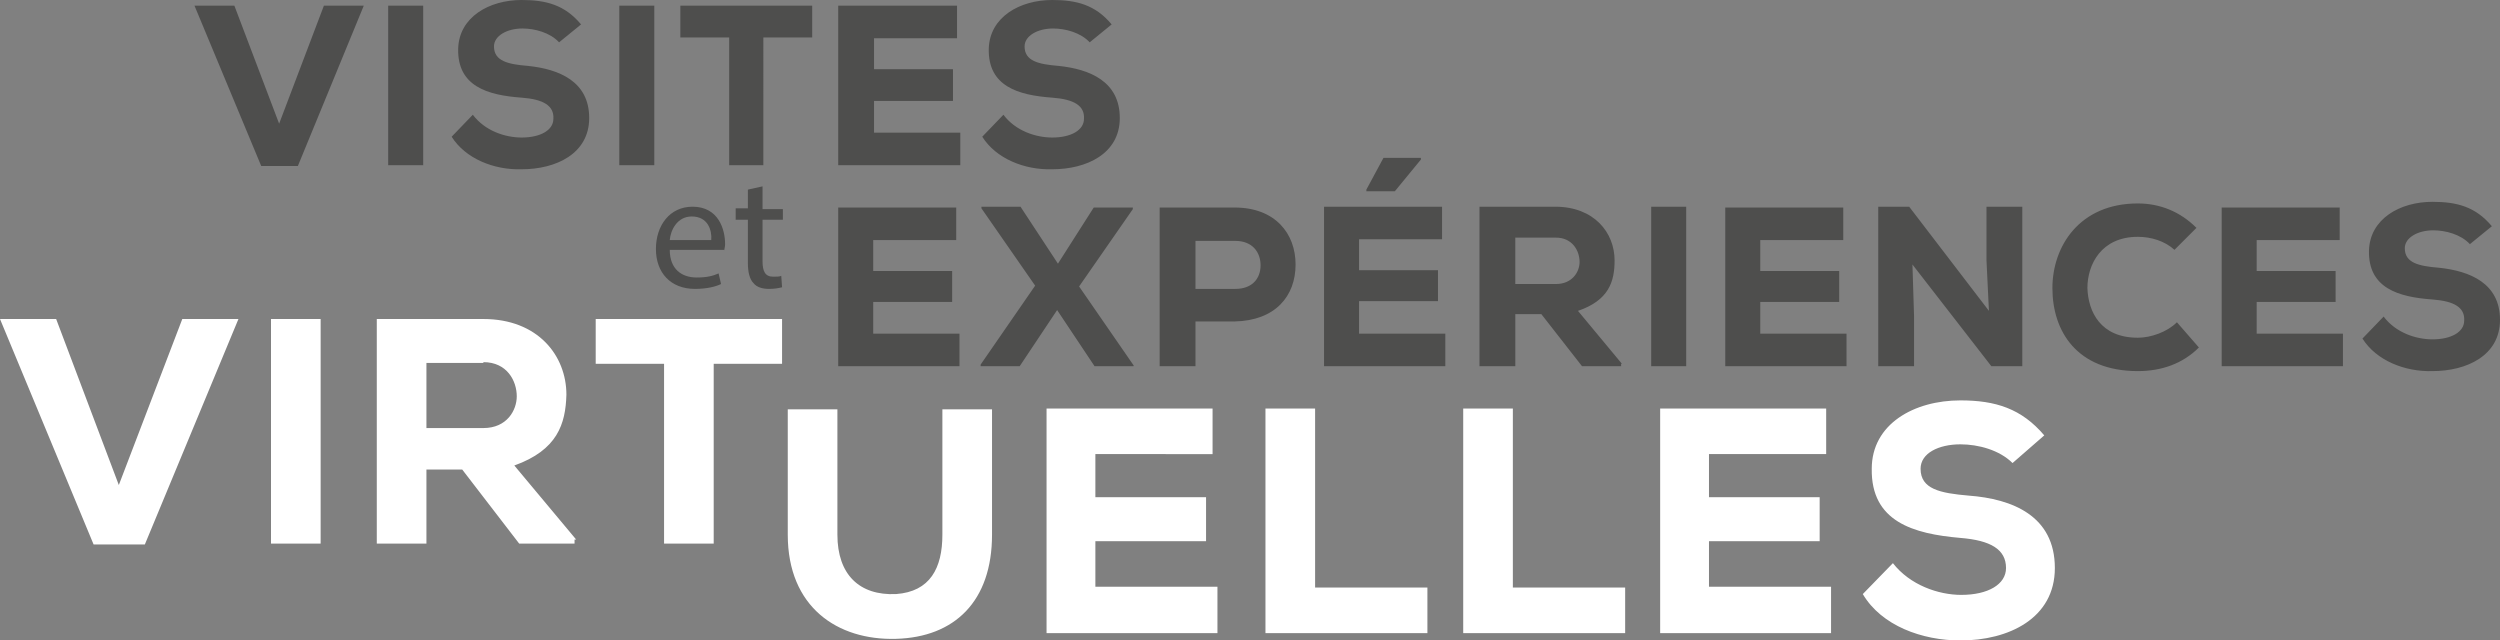
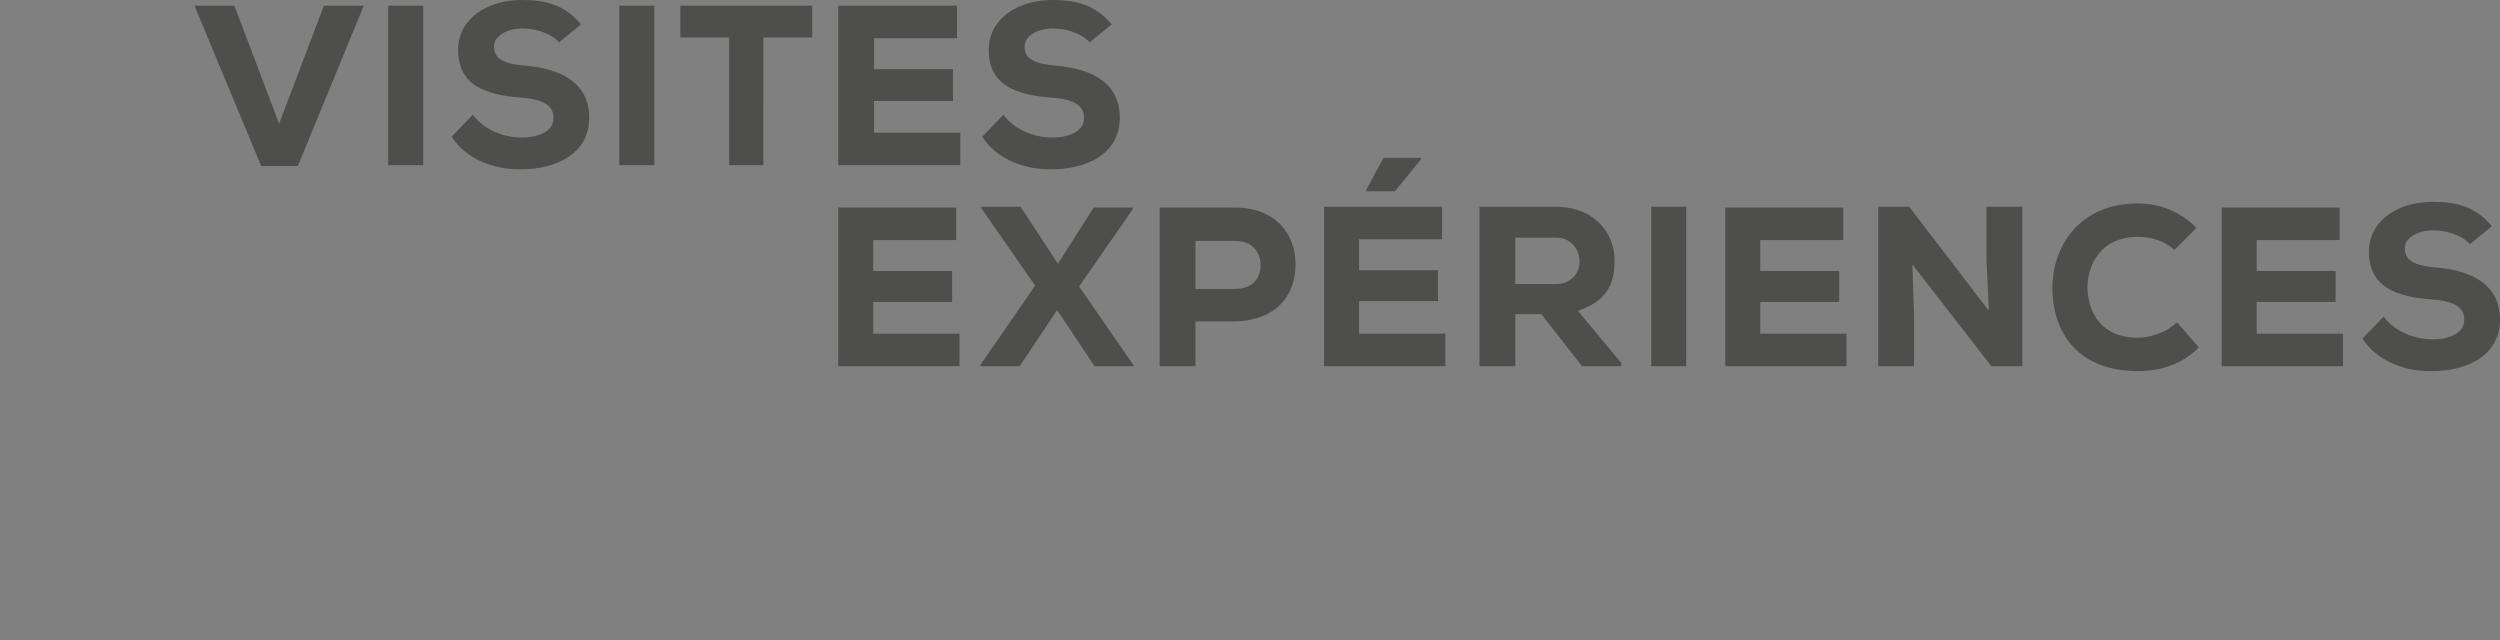
<svg xmlns="http://www.w3.org/2000/svg" version="1.1" id="Calque_1" x="0px" y="0px" viewBox="0 0 307.2 78.7" style="enable-background:new 0 0 307.2 78.7;" xml:space="preserve">
  <rect x="0" y="0" width="307.2" height="78.7" fill="#808080" stroke="none" />
  <style type="text/css">
	.st0{opacity:0.5;fill:#1D1D1B;}
	.st1{fill:#FFFFFF;}
</style>
  <path class="st0" d="M306.2,27.8c-2-2.4-4.3-3-7.3-3c-4,0-7.7,2.1-7.8,6c-0.1,4.6,3.6,5.7,7.8,6c2.7,0.2,4,1,3.9,2.6  c0,1.4-1.6,2.3-3.9,2.3c-2,0-4.5-0.8-6-2.8l-2.6,2.7c1.7,2.7,5.2,4.1,8.6,4c4.2,0,8.3-1.9,8.3-6.3c0-4.5-3.7-6-7.5-6.4  c-2.5-0.2-4.2-0.6-4.2-2.4c0-1.3,1.6-2.2,3.5-2.2c1.5,0,3.4,0.5,4.5,1.7L306.2,27.8z M287.9,41h-10.6v-3.9h9.7v-3.8h-9.7v-3.8h10.2  v-4H273V45h14.9V41z M267.5,39.6c-1.2,1.2-3.2,1.9-4.8,1.9c-4.6,0-6.1-3.2-6.2-6.1c0-2.9,1.7-6.3,6.2-6.3c1.6,0,3.3,0.5,4.5,1.6  l2.7-2.7c-2-2-4.5-3-7.2-3c-7.2,0-10.5,5.3-10.5,10.4c0,5.3,3,10.2,10.5,10.2c2.9,0,5.5-0.9,7.5-2.9L267.5,39.6z M234.6,25.4h-3.8  V45h4.4v-6.1l-0.2-6.4l9.7,12.5h3.8V25.4h-4.4V32l0.3,6.2L234.6,25.4z M226.9,41h-10.6v-3.9h9.7v-3.8h-9.7v-3.8h10.2v-4H212V45h14.9  V41z M207.2,25.4h-4.3V45h4.3V25.4z M191.2,29.2c2,0,2.9,1.6,2.9,3c0,1.2-0.9,2.7-2.9,2.7h-5v-5.7H191.2z M199.3,44.7l-5.4-6.5  c3.8-1.3,4.5-3.6,4.5-6.2c0-3.4-2.5-6.6-7.3-6.6h-9.3V45h4.4v-6.4h3.2l5,6.4h4.8V44.7z M174.7,19.4H170l-2.1,3.9v0.2h3.5l3.2-3.9  V19.4z M177.6,45h-14.9V25.4h14.5v4H167v3.8h9.7v3.8H167V41h10.6V45z M151.7,39.5c5-0.1,7.5-3.1,7.5-7c0-3.8-2.5-7-7.5-7h-9.2V45  h4.4v-5.5H151.7z M146.9,29.6h4.9c2.1,0,3.1,1.4,3.1,3s-1,2.9-3.1,2.9h-4.9V29.6z M130,32.4l-4.6-7h-4.8v0.2l6.6,9.5l-6.7,9.7V45  h4.8l4.6-6.9l4.6,6.9h4.8v-0.1l-6.7-9.7l6.6-9.5v-0.2h-4.8L130,32.4z M117.9,41h-10.6v-3.9h9.7v-3.8h-9.7v-3.8h10.2v-4H103V45h14.9  V41z" />
  <path class="st0" d="M136.6,3c-2-2.4-4.3-3-7.3-3c-4,0-7.7,2.1-7.8,6c-0.1,4.6,3.6,5.7,7.8,6c2.7,0.2,4,1,3.9,2.6  c0,1.4-1.6,2.3-3.9,2.3c-2,0-4.5-0.8-6-2.8l-2.6,2.7c1.7,2.7,5.2,4.1,8.6,4c4.2,0,8.3-1.9,8.3-6.3c0-4.5-3.7-6-7.5-6.4  c-2.5-0.2-4.2-0.6-4.2-2.4c0-1.3,1.6-2.2,3.5-2.2c1.5,0,3.4,0.5,4.5,1.7L136.6,3z M118,16.3h-10.6v-3.9h9.7V8.5h-9.7V4.7h10.2v-4  H103v19.6H118V16.3z M89.5,20.3h4.3V4.6h6V0.7H83.6v3.9h6V20.3z M80.4,0.7h-4.3v19.6h4.3V0.7z M71.4,3c-2-2.4-4.3-3-7.3-3  c-4,0-7.7,2.1-7.8,6c-0.1,4.6,3.6,5.7,7.8,6c2.7,0.2,4,1,3.9,2.6c0,1.4-1.6,2.3-3.9,2.3c-2,0-4.5-0.8-6-2.8l-2.6,2.7  c1.7,2.7,5.2,4.1,8.6,4c4.2,0,8.3-1.9,8.3-6.3c0-4.5-3.7-6-7.5-6.4c-2.5-0.2-4.2-0.6-4.2-2.4c0-1.3,1.6-2.2,3.5-2.2  c1.5,0,3.4,0.5,4.5,1.7L71.4,3z M52,0.7h-4.3v19.6H52V0.7z M44.7,0.7h-4.9l-5.5,14.5L28.8,0.7h-4.9l8.2,19.7h4.5L44.7,0.7z" />
-   <path class="st0" d="M91.9,23.3v2.3h-1.5V27h1.5v5.3c0,1.1,0.2,2,0.7,2.5c0.4,0.5,1.1,0.7,1.9,0.7c0.7,0,1.2-0.1,1.6-0.2L96,33.9  c-0.2,0.1-0.6,0.1-1,0.1c-1,0-1.3-0.7-1.3-1.9V27h2.5v-1.3h-2.5v-2.8L91.9,23.3z M82.3,29.5c0.1-1.2,0.9-2.9,2.7-2.9  c2,0,2.5,1.7,2.4,2.9H82.3z M89,30.8c0-0.2,0.1-0.5,0.1-0.8c0-1.8-0.8-4.6-4-4.6c-2.8,0-4.5,2.3-4.5,5.2c0,2.9,1.8,4.9,4.8,4.9  c1.5,0,2.6-0.3,3.2-0.6l-0.3-1.3c-0.7,0.3-1.4,0.5-2.7,0.5c-1.8,0-3.3-1-3.3-3.4H89z" />
-   <path class="st1" d="M251.2,53.5c-2.8-3.3-6-4.3-10.3-4.3c-5.7,0-10.9,2.9-10.9,8.4c-0.1,6.5,5.1,8,10.9,8.5  c3.7,0.3,5.6,1.4,5.6,3.7c0,2-2.2,3.3-5.5,3.3c-2.8,0-6.3-1.2-8.4-3.9l-3.7,3.8c2.3,3.9,7.3,5.7,12,5.7c5.9,0,11.6-2.7,11.6-8.9  c0-6.4-5.2-8.5-10.6-8.9c-3.5-0.3-5.9-0.8-5.9-3.3c0-1.9,2.2-3,4.9-3c2.2,0,4.8,0.7,6.4,2.3L251.2,53.5z M225,72.1h-15v-5.6h13.6  v-5.4h-13.6v-5.3h14.4v-5.6H204v27.6h21V72.1z M179.8,50.2v27.6h19.9v-5.6h-13.8V50.2H179.8z M155.5,50.2v27.6h19.9v-5.6h-13.8V50.2  H155.5z M149.6,72.1h-15v-5.6h13.6v-5.4h-13.6v-5.3H149v-5.6h-20.4v27.6h21V72.1z M115.8,50.3v15.4c0,4.1-1.5,7-5.7,7.3  c-4.5,0.2-7.2-2.4-7.2-7.3V50.3h-6.1v15.4c0,8.9,6.1,13,13.3,12.8c7.2-0.2,11.8-4.6,11.8-12.8V50.3H115.8z M81.6,66.8h6.1V44.7h8.4  v-5.5H73.2v5.5h8.4V66.8z M59.4,44.5c2.9,0,4.1,2.3,4.1,4.2c0,1.7-1.2,3.9-4.1,3.9h-7v-8H59.4z M70.8,66.3l-7.6-9.1  c5.3-1.9,6.3-5.1,6.4-8.7c0-4.8-3.5-9.3-10.2-9.3H46.3v27.6h6.1v-9.1h4.4l7,9.1h6.8V66.3z M39.4,39.2h-6.1v27.6h6.1V39.2z   M29.3,39.2h-6.9l-7.8,20.4L6.9,39.2H0l11.5,27.7h6.3L29.3,39.2z" />
</svg>